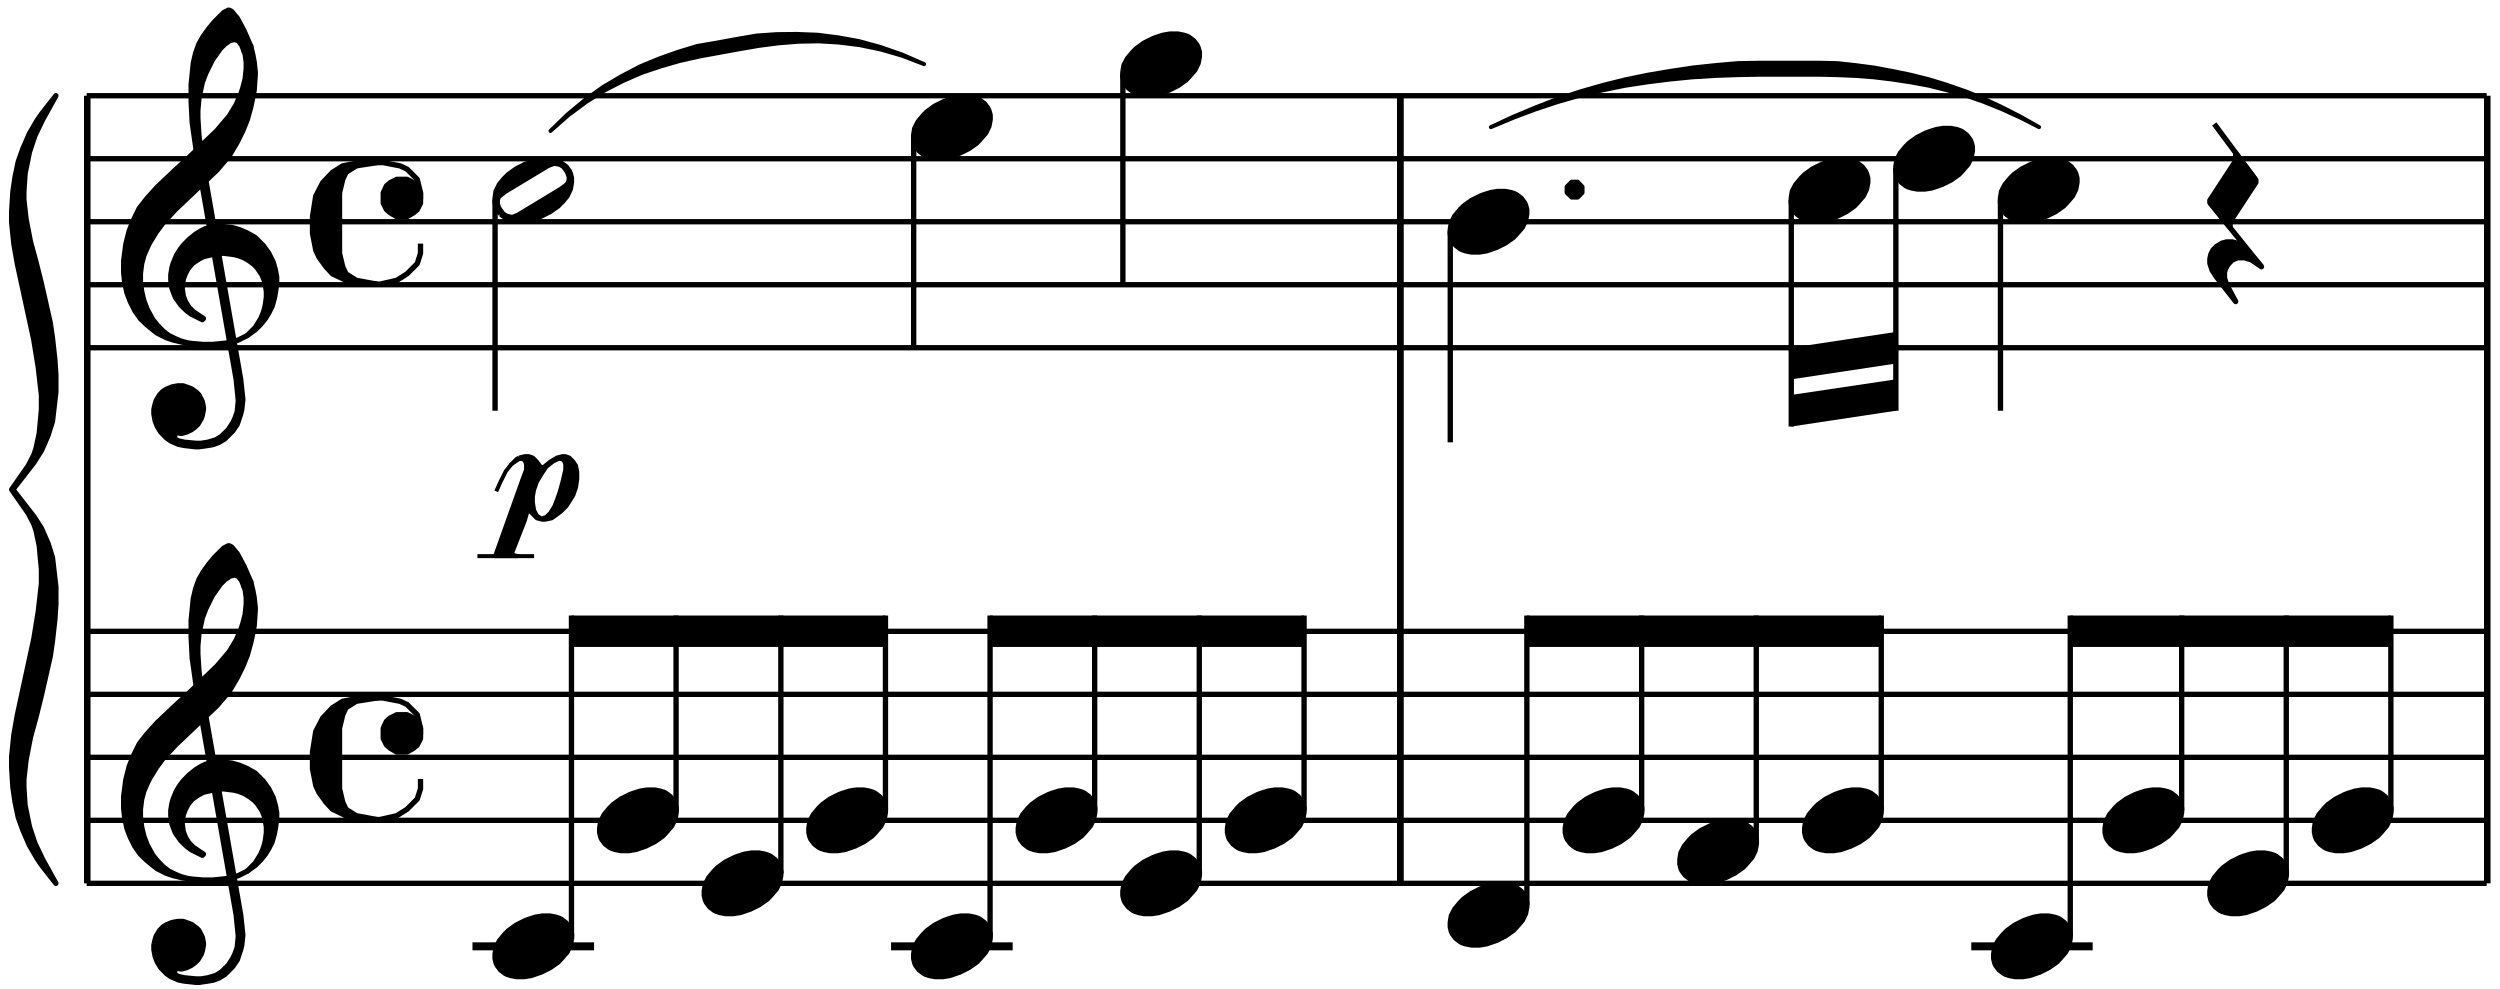
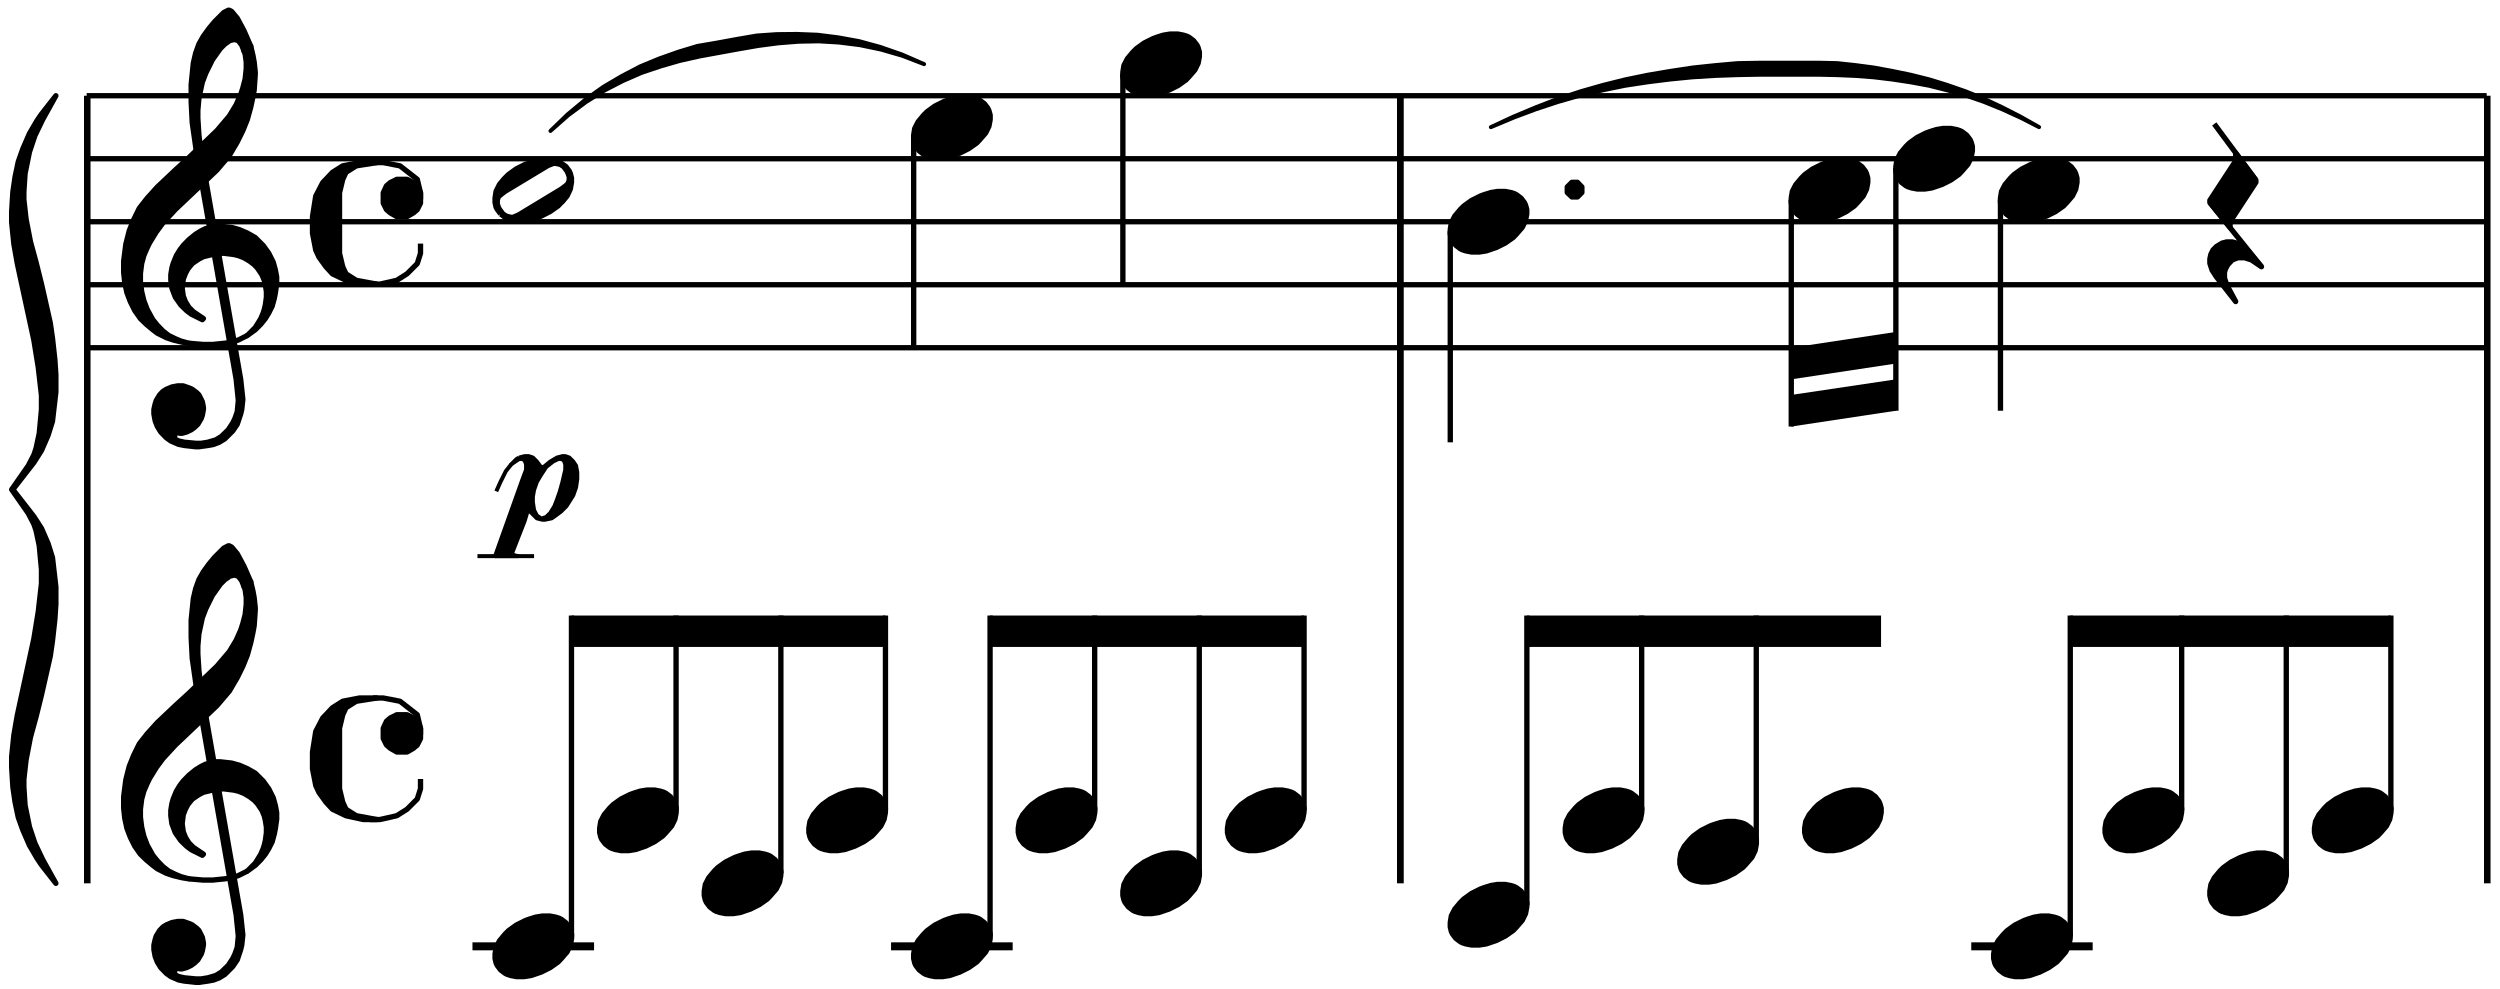
<svg xmlns="http://www.w3.org/2000/svg" xmlns:xlink="http://www.w3.org/1999/xlink" version="1.1" viewBox="30 0 225 89" width="450" height="178">
  <g transform="translate(0,138) scale(1,-1) scale(.018) translate(2100,27250)" stroke-linejoin="round" color="black" stroke="currentColor" fill="none" stroke-width="26.707" fill-rule="evenodd">
    <defs>
      <g id="P00">
        <path d=" M118 -168 L162 -168 L200 -162 L256 -143 L306 -118 L350 -87 L368 -68 L400 -31 L418 6 L425 43 L425 68 L418 93 L412 106 L393 131 L368 150 L356 156 L337 162 L306 168 L262 168 L225 162 L187 150 L168 143 L118 118 L75 87 L56 68 L25 31 L6 -6 L0 -43 L0 -68 L6 -93 L12 -106 L31 -131 L56 -150 L68 -156 L87 -162 L118 -168 Z" fill="currentColor" />
      </g>
    </defs>
    <defs>
      <g id="P01">
        <path d=" M406 1075 L625 -175 L637 -293 L631 -356 L618 -393 L606 -418 L581 -456 L543 -493 L512 -512 L468 -525 L431 -531 L400 -531 L337 -525 L306 -518 L281 -506 L287 -468 L312 -475 L325 -475 L350 -468 L375 -456 L393 -443 L412 -425 L431 -393 L437 -375 L443 -343 L443 -331 L437 -300 L418 -262 L406 -250 L381 -231 L368 -225 L331 -212 L300 -212 L268 -218 L237 -231 L218 -243 L200 -262 L181 -293 L175 -312 L168 -343 L168 -368 L175 -406 L187 -437 L206 -468 L237 -500 L262 -518 L306 -537 L337 -543 L400 -550 L418 -550 L468 -543 L500 -537 L531 -525 L562 -506 L606 -462 L631 -425 L650 -368 L656 -343 L662 -287 L650 -175 L431 1075 L406 1075 Z" fill="currentColor" />
        <path d=" M362 25 L443 18 L493 18 L562 25 L600 31 L637 43 L687 68 " />
        <path d=" M687 68 L731 112 L743 131 L762 162 L775 193 L781 212 L787 237 L793 281 L793 312 L787 350 L781 375 L768 406 L743 443 L725 462 L700 481 L668 500 L637 512 L612 518 L556 525 L550 525 L493 518 L443 506 L418 493 L381 468 L356 437 L343 412 L331 381 L325 331 L331 287 L343 256 L362 225 L387 200 L443 162 L437 156 L375 187 L350 206 L318 237 L287 281 L268 331 L262 375 L262 406 L268 443 L275 468 L293 512 L312 543 L331 568 L362 600 L400 631 L431 650 L456 662 L512 675 L537 675 L600 668 L643 656 L687 637 L731 612 L775 568 L806 525 L831 475 L843 431 L850 393 L850 356 L843 306 L837 275 L825 231 L806 193 L787 162 L762 131 L731 100 L687 68 Z" fill="currentColor" />
        <path d=" M362 25 L325 31 L275 43 L237 56 L187 81 L162 100 L125 131 L93 162 L62 206 L37 256 L18 306 L6 362 L0 418 L0 481 L12 575 L31 650 L56 712 L87 775 L131 831 L187 893 L293 993 L362 1056 L518 1206 L587 1287 L625 1350 L650 1406 L662 1443 L675 1493 L681 1550 L681 1587 L675 1631 L668 1650 L706 1675 L718 1625 L725 1587 L731 1531 L731 1518 L725 1431 L718 1393 L706 1337 L687 1268 L662 1206 L631 1143 L587 1068 L518 987 L287 768 L218 693 L181 643 L143 581 L131 556 L112 512 L100 468 L93 412 L93 368 L100 312 L112 262 L131 212 L162 156 L187 125 L218 93 L250 68 L287 50 L318 37 L362 25 Z" fill="currentColor" />
        <path d=" M406 1075 L381 1250 L375 1368 L375 1462 L387 1581 L400 1637 L418 1687 L443 1731 L475 1775 L506 1812 L556 1862 L581 1875 L587 1875 L600 1868 L631 1831 L668 1762 L706 1675 L668 1650 L656 1681 L637 1706 L618 1712 L612 1712 L587 1706 L581 1700 L562 1687 L537 1662 L493 1600 L456 1525 L437 1475 L418 1387 L412 1318 L412 1275 L418 1181 L431 1075 L406 1075 Z" fill="currentColor" />
      </g>
    </defs>
    <defs>
      <g id="P02">
-         <path d=" M206 368 L206 350 L200 331 L181 312 L162 300 L131 293 L112 293 M118 518 L137 518 L168 512 L181 506 L200 487 L206 462 L206 450 " />
+         <path d=" M206 368 L206 350 L200 331 L181 312 L162 300 L131 293 L112 293 M118 518 L137 518 L168 512 L200 487 L206 462 L206 450 " />
        <path d=" M125 293 L100 293 L68 300 L43 312 L31 325 L18 343 L12 356 L6 387 L6 418 L12 456 L25 481 L43 500 L62 512 L93 518 L125 518 L87 512 L68 500 L62 487 L56 462 L56 350 L62 325 L68 312 L87 300 L125 293 Z" fill="currentColor" />
        <path d=" M206 443 L200 431 L193 425 L181 418 L162 418 L150 425 L143 431 L137 443 L137 462 L143 475 L150 481 L162 487 L181 487 L193 481 L200 475 L206 462 L206 443 Z" fill="currentColor" />
      </g>
    </defs>
-     <path d=" M0 -24000 L12000 -24000 M0 -23685 L12000 -23685 M0 -23370 L12000 -23370 M0 -23055 L12000 -23055 M0 -22740 L12000 -22740 " />
    <path d=" M-154 -24000 L-226 -23908 L-248 -23875 L-286 -23810 L-319 -23734 L-342 -23670 L-358 -23594 L-369 -23518 L-375 -23421 L-375 -23367 L-364 -23259 L-347 -23161 L-264 -22777 L-242 -22642 L-226 -22501 L-226 -22431 L-237 -22312 L-253 -22236 L-264 -22204 L-292 -22150 L-375 -22031 L-292 -21912 L-264 -21858 L-253 -21825 L-237 -21750 L-226 -21631 L-226 -21560 L-242 -21420 L-264 -21284 L-347 -20900 L-364 -20803 L-375 -20695 L-375 -20641 L-369 -20543 L-358 -20468 L-342 -20392 L-319 -20327 L-286 -20251 L-248 -20186 L-226 -20154 L-154 -20062 L-220 -20181 L-259 -20262 L-286 -20343 L-308 -20451 L-314 -20543 L-314 -20581 L-303 -20679 L-281 -20792 L-253 -20895 L-226 -21003 L-182 -21198 L-171 -21274 L-159 -21382 L-154 -21457 L-154 -21544 L-171 -21690 L-193 -21760 L-226 -21836 L-264 -21896 L-369 -22031 L-264 -22166 L-226 -22225 L-193 -22301 L-171 -22371 L-154 -22518 L-154 -22604 L-159 -22680 L-171 -22788 L-182 -22864 L-226 -23058 L-253 -23167 L-281 -23269 L-303 -23383 L-314 -23480 L-314 -23518 L-308 -23610 L-286 -23718 L-259 -23799 L-220 -23881 L-154 -24000 Z" fill="currentColor" />
    <path d=" M0 -24000 L0 -20062 M6 -24000 L6 -20062 " />
    <use transform="translate(185,-24000) scale(.900)" stroke-width="29.674" xlink:href="#P01" />
    <use transform="translate(1113,-24472) scale(2.700)" stroke-width="9.891" xlink:href="#P02" />
    <use transform="translate(2042,-24315) scale(.900)" stroke-width="29.674" xlink:href="#P00" />
    <path stroke-width="40.06" d=" M1929 -24315 L2537 -24315 " />
    <path d=" M2424 -24267 L2424 -22661 " />
    <path stroke-width="0" d=" M3994 -22818 L3994 -22661 L2424 -22661 L2424 -22818 L3994 -22818 L3994 -22661 Z" fill="currentColor" />
    <use transform="translate(2565,-23685) scale(.900)" stroke-width="29.674" xlink:href="#P00" />
    <path d=" M2947 -23637 L2947 -22661 " />
    <use transform="translate(3088,-24000) scale(.900)" stroke-width="29.674" xlink:href="#P00" />
    <path d=" M3471 -23952 L3471 -22661 " />
    <use transform="translate(3611,-23685) scale(.900)" stroke-width="29.674" xlink:href="#P00" />
    <path d=" M3994 -23637 L3994 -22661 " />
    <use transform="translate(4135,-24315) scale(.900)" stroke-width="29.674" xlink:href="#P00" />
    <path stroke-width="40.06" d=" M4022 -24315 L4630 -24315 " />
    <path d=" M4517 -24267 L4517 -22661 " />
    <path stroke-width="0" d=" M6087 -22818 L6087 -22661 L4517 -22661 L4517 -22818 L6087 -22818 L6087 -22661 Z" fill="currentColor" />
    <use transform="translate(4658,-23685) scale(.900)" stroke-width="29.674" xlink:href="#P00" />
    <path d=" M5040 -23637 L5040 -22661 " />
    <use transform="translate(5181,-24000) scale(.900)" stroke-width="29.674" xlink:href="#P00" />
    <path d=" M5563 -23952 L5563 -22661 " />
    <use transform="translate(5704,-23685) scale(.900)" stroke-width="29.674" xlink:href="#P00" />
    <path d=" M6087 -23637 L6087 -22661 " />
    <path d=" M6565 -24000 L6565 -20062 M6572 -24000 L6572 -20062 " />
    <use transform="translate(6818,-24157) scale(.900)" stroke-width="29.674" xlink:href="#P00" />
    <path d=" M7201 -24110 L7201 -22661 " />
    <path stroke-width="0" d=" M8972 -22818 L8972 -22661 L7201 -22661 L7201 -22818 L8972 -22818 L8972 -22661 Z" fill="currentColor" />
    <use transform="translate(7393,-23685) scale(.900)" stroke-width="29.674" xlink:href="#P00" />
    <path d=" M7775 -23637 L7775 -22661 " />
    <use transform="translate(7966,-23842) scale(.900)" stroke-width="29.674" xlink:href="#P00" />
    <path d=" M8348 -23795 L8348 -22661 " />
    <use transform="translate(8590,-23685) scale(.900)" stroke-width="29.674" xlink:href="#P00" />
-     <path d=" M8973 -23637 L8973 -22661 " />
    <use transform="translate(9535,-24315) scale(.900)" stroke-width="29.674" xlink:href="#P00" />
    <path stroke-width="40.06" d=" M9423 -24315 L10030 -24315 " />
    <path d=" M9918 -24267 L9918 -22661 " />
    <path stroke-width="0" d=" M11521 -22818 L11521 -22661 L9918 -22661 L9918 -22818 L11521 -22818 L11521 -22661 Z" fill="currentColor" />
    <use transform="translate(10092,-23685) scale(.900)" stroke-width="29.674" xlink:href="#P00" />
    <path d=" M10475 -23637 L10475 -22661 " />
    <use transform="translate(10616,-24000) scale(.900)" stroke-width="29.674" xlink:href="#P00" />
    <path d=" M10998 -23952 L10998 -22661 " />
    <use transform="translate(11139,-23685) scale(.900)" stroke-width="29.674" xlink:href="#P00" />
    <path d=" M11521 -23637 L11521 -22661 " />
    <path d=" M12000 -24000 L12000 -20062 M12006 -24000 L12006 -20062 " />
    <path d=" M0 -21322 L12000 -21322 M0 -21007 L12000 -21007 M0 -20692 L12000 -20692 M0 -20377 L12000 -20377 M0 -20062 L12000 -20062 " />
    <use transform="translate(185,-21322) scale(.900)" stroke-width="29.674" xlink:href="#P01" />
    <use transform="translate(1113,-21795) scale(2.700)" stroke-width="9.891" xlink:href="#P02" />
    <path stroke-width="20.03" d=" M2163 -21871 L2150 -21878 L2123 -21905 L2143 -21891 L2163 -21878 L2177 -21878 L2190 -21885 L2197 -21905 L2197 -21932 L2177 -21986 L2042 -22364 L2156 -22364 L2129 -22357 L2129 -22344 L2190 -22188 L2204 -22141 L2217 -22141 L2251 -22175 L2278 -22182 L2291 -22182 L2325 -22175 L2345 -22161 L2372 -22141 L2399 -22114 L2433 -22060 L2447 -22020 L2453 -21979 L2453 -21945 L2447 -21912 L2433 -21891 L2413 -21871 L2393 -21864 L2379 -21864 L2352 -21871 L2318 -21891 L2285 -21918 L2271 -21918 L2251 -21891 L2231 -21871 L2210 -21864 L2190 -21864 L2163 -21871 M2298 -21918 L2271 -21959 L2251 -21993 L2237 -22033 L2231 -22067 L2231 -22094 L2237 -22134 L2251 -22161 L2271 -22175 L2278 -22175 L2298 -22168 L2318 -22148 L2339 -22114 L2352 -22080 L2366 -22040 L2379 -21993 L2393 -21932 L2393 -21905 L2386 -21885 L2372 -21878 L2359 -21878 L2332 -21891 L2298 -21918 Z" fill="currentColor" />
    <path stroke-width="20.03" d=" M2123 -21905 L2096 -21939 L2069 -21993 L2048 -22040 M1954 -22364 L2237 -22364 " />
    <path d=" M2070 -20653 L2092 -20670 L2103 -20675 L2120 -20681 L2154 -20686 L2188 -20686 L2222 -20681 L2255 -20670 L2272 -20664 L2317 -20641 L2357 -20613 L2373 -20596 L2379 -20591 L2402 -20563 L2418 -20529 L2424 -20495 L2424 -20473 L2418 -20450 L2413 -20439 L2396 -20416 L2373 -20400 L2362 -20394 L2345 -20388 L2312 -20383 L2278 -20383 L2244 -20388 L2210 -20400 L2193 -20405 L2148 -20428 L2109 -20456 L2087 -20478 L2064 -20506 L2047 -20540 L2042 -20574 L2042 -20596 L2047 -20619 L2053 -20630 L2070 -20653 M2081 -20653 L2098 -20664 L2120 -20670 L2132 -20670 L2160 -20658 L2373 -20529 L2396 -20512 L2407 -20501 L2413 -20484 L2413 -20467 L2407 -20450 L2402 -20439 L2385 -20416 L2368 -20405 L2345 -20400 L2334 -20400 L2306 -20411 L2092 -20540 L2070 -20557 L2058 -20568 L2053 -20585 L2053 -20602 L2058 -20619 L2064 -20630 L2081 -20653 Z" fill="currentColor" />
-     <path d=" M2042 -20582 L2042 -21637 " />
    <path stroke-width="20.03" d=" M2319 -20238 L2406 -20161 L2496 -20094 L2587 -20037 L2680 -19989 L2774 -19948 L2869 -19916 L2966 -19888 L3064 -19866 L3162 -19848 L3261 -19830 L3359 -19813 L3458 -19800 L3559 -19792 L3660 -19790 L3761 -19796 L3865 -19809 L3971 -19831 L4078 -19862 L4187 -19904 L4077 -19856 L3968 -19818 L3862 -19789 L3757 -19770 L3654 -19757 L3552 -19753 L3450 -19754 L3350 -19761 L3251 -19778 L3153 -19796 L3054 -19813 L2958 -19842 L2862 -19876 L2768 -19915 L2676 -19963 L2584 -20017 L2494 -20081 L2405 -20155 L2319 -20238 Z" fill="currentColor" />
    <use transform="translate(4135,-20220) scale(.900)" stroke-width="29.674" xlink:href="#P00" />
    <path d=" M4135 -20267 L4135 -21322 " />
    <use transform="translate(5181,-19905) scale(.900)" stroke-width="29.674" xlink:href="#P00" />
    <path d=" M5181 -19952 L5181 -21007 " />
    <use transform="translate(6818,-20692) scale(.900)" stroke-width="29.674" xlink:href="#P00" />
    <path d=" M6818 -20739 L6818 -21795 " />
    <path d=" M7403 -20546 L7403 -20518 L7426 -20495 L7454 -20495 L7476 -20518 L7476 -20546 L7454 -20568 L7426 -20568 L7403 -20546 L7403 -20518 Z" fill="currentColor" />
    <path stroke-width="20.03" d=" M7021 -20219 L7133 -20172 L7245 -20130 L7357 -20093 L7469 -20061 L7581 -20035 L7693 -20012 L7805 -19995 L7917 -19981 L8029 -19970 L8142 -19963 L8254 -19959 L8366 -19957 L8478 -19957 L8570 -19957 L8661 -19957 L8753 -19959 L8845 -19963 L8936 -19970 L9028 -19981 L9120 -19995 L9212 -20012 L9303 -20035 L9395 -20061 L9487 -20093 L9578 -20130 L9670 -20172 L9762 -20219 L9670 -20167 L9578 -20120 L9487 -20077 L9395 -20040 L9303 -20008 L9212 -19980 L9120 -19957 L9028 -19938 L8936 -19921 L8845 -19909 L8753 -19899 L8661 -19897 L8570 -19897 L8478 -19897 L8366 -19897 L8254 -19899 L8142 -19909 L8029 -19921 L7917 -19938 L7805 -19957 L7693 -19980 L7581 -20008 L7469 -20040 L7357 -20077 L7245 -20120 L7133 -20167 L7021 -20219 Z" fill="currentColor" />
    <path stroke-width="0" d=" M9046 -21480 L9046 -21637 L8523 -21716 L8523 -21558 L9046 -21480 L9046 -21637 Z" fill="currentColor" />
    <path stroke-width="0" d=" M9046 -21243 L9046 -21401 L8523 -21480 L8523 -21322 L9046 -21243 L9046 -21401 Z" fill="currentColor" />
    <use transform="translate(8523,-20535) scale(.900)" stroke-width="29.674" xlink:href="#P00" />
    <path d=" M8523 -20582 L8523 -21716 " />
    <use transform="translate(9046,-20377) scale(.900)" stroke-width="29.674" xlink:href="#P00" />
    <path d=" M9046 -20424 L9046 -21637 " />
    <use transform="translate(9569,-20535) scale(.900)" stroke-width="29.674" xlink:href="#P00" />
    <path d=" M9569 -20582 L9569 -21637 " />
    <path d=" M10638 -20203 L10846 -20484 M10616 -20596 L10874 -20917 " />
    <path d=" M10745 -20349 L10745 -20388 L10616 -20585 L10616 -20596 L10717 -20720 L10717 -20692 L10846 -20495 L10846 -20484 L10745 -20349 Z" fill="currentColor" />
    <path d=" M10874 -20917 L10824 -20883 L10790 -20872 L10756 -20872 L10728 -20883 L10706 -20906 L10694 -20928 L10689 -20945 L10689 -20973 L10700 -21007 L10745 -21091 L10649 -20968 L10627 -20934 L10616 -20900 L10616 -20878 L10621 -20855 L10632 -20833 L10649 -20816 L10677 -20799 L10700 -20793 L10728 -20793 L10751 -20799 L10773 -20810 L10807 -20838 L10874 -20917 Z" fill="currentColor" />
  </g>
</svg>